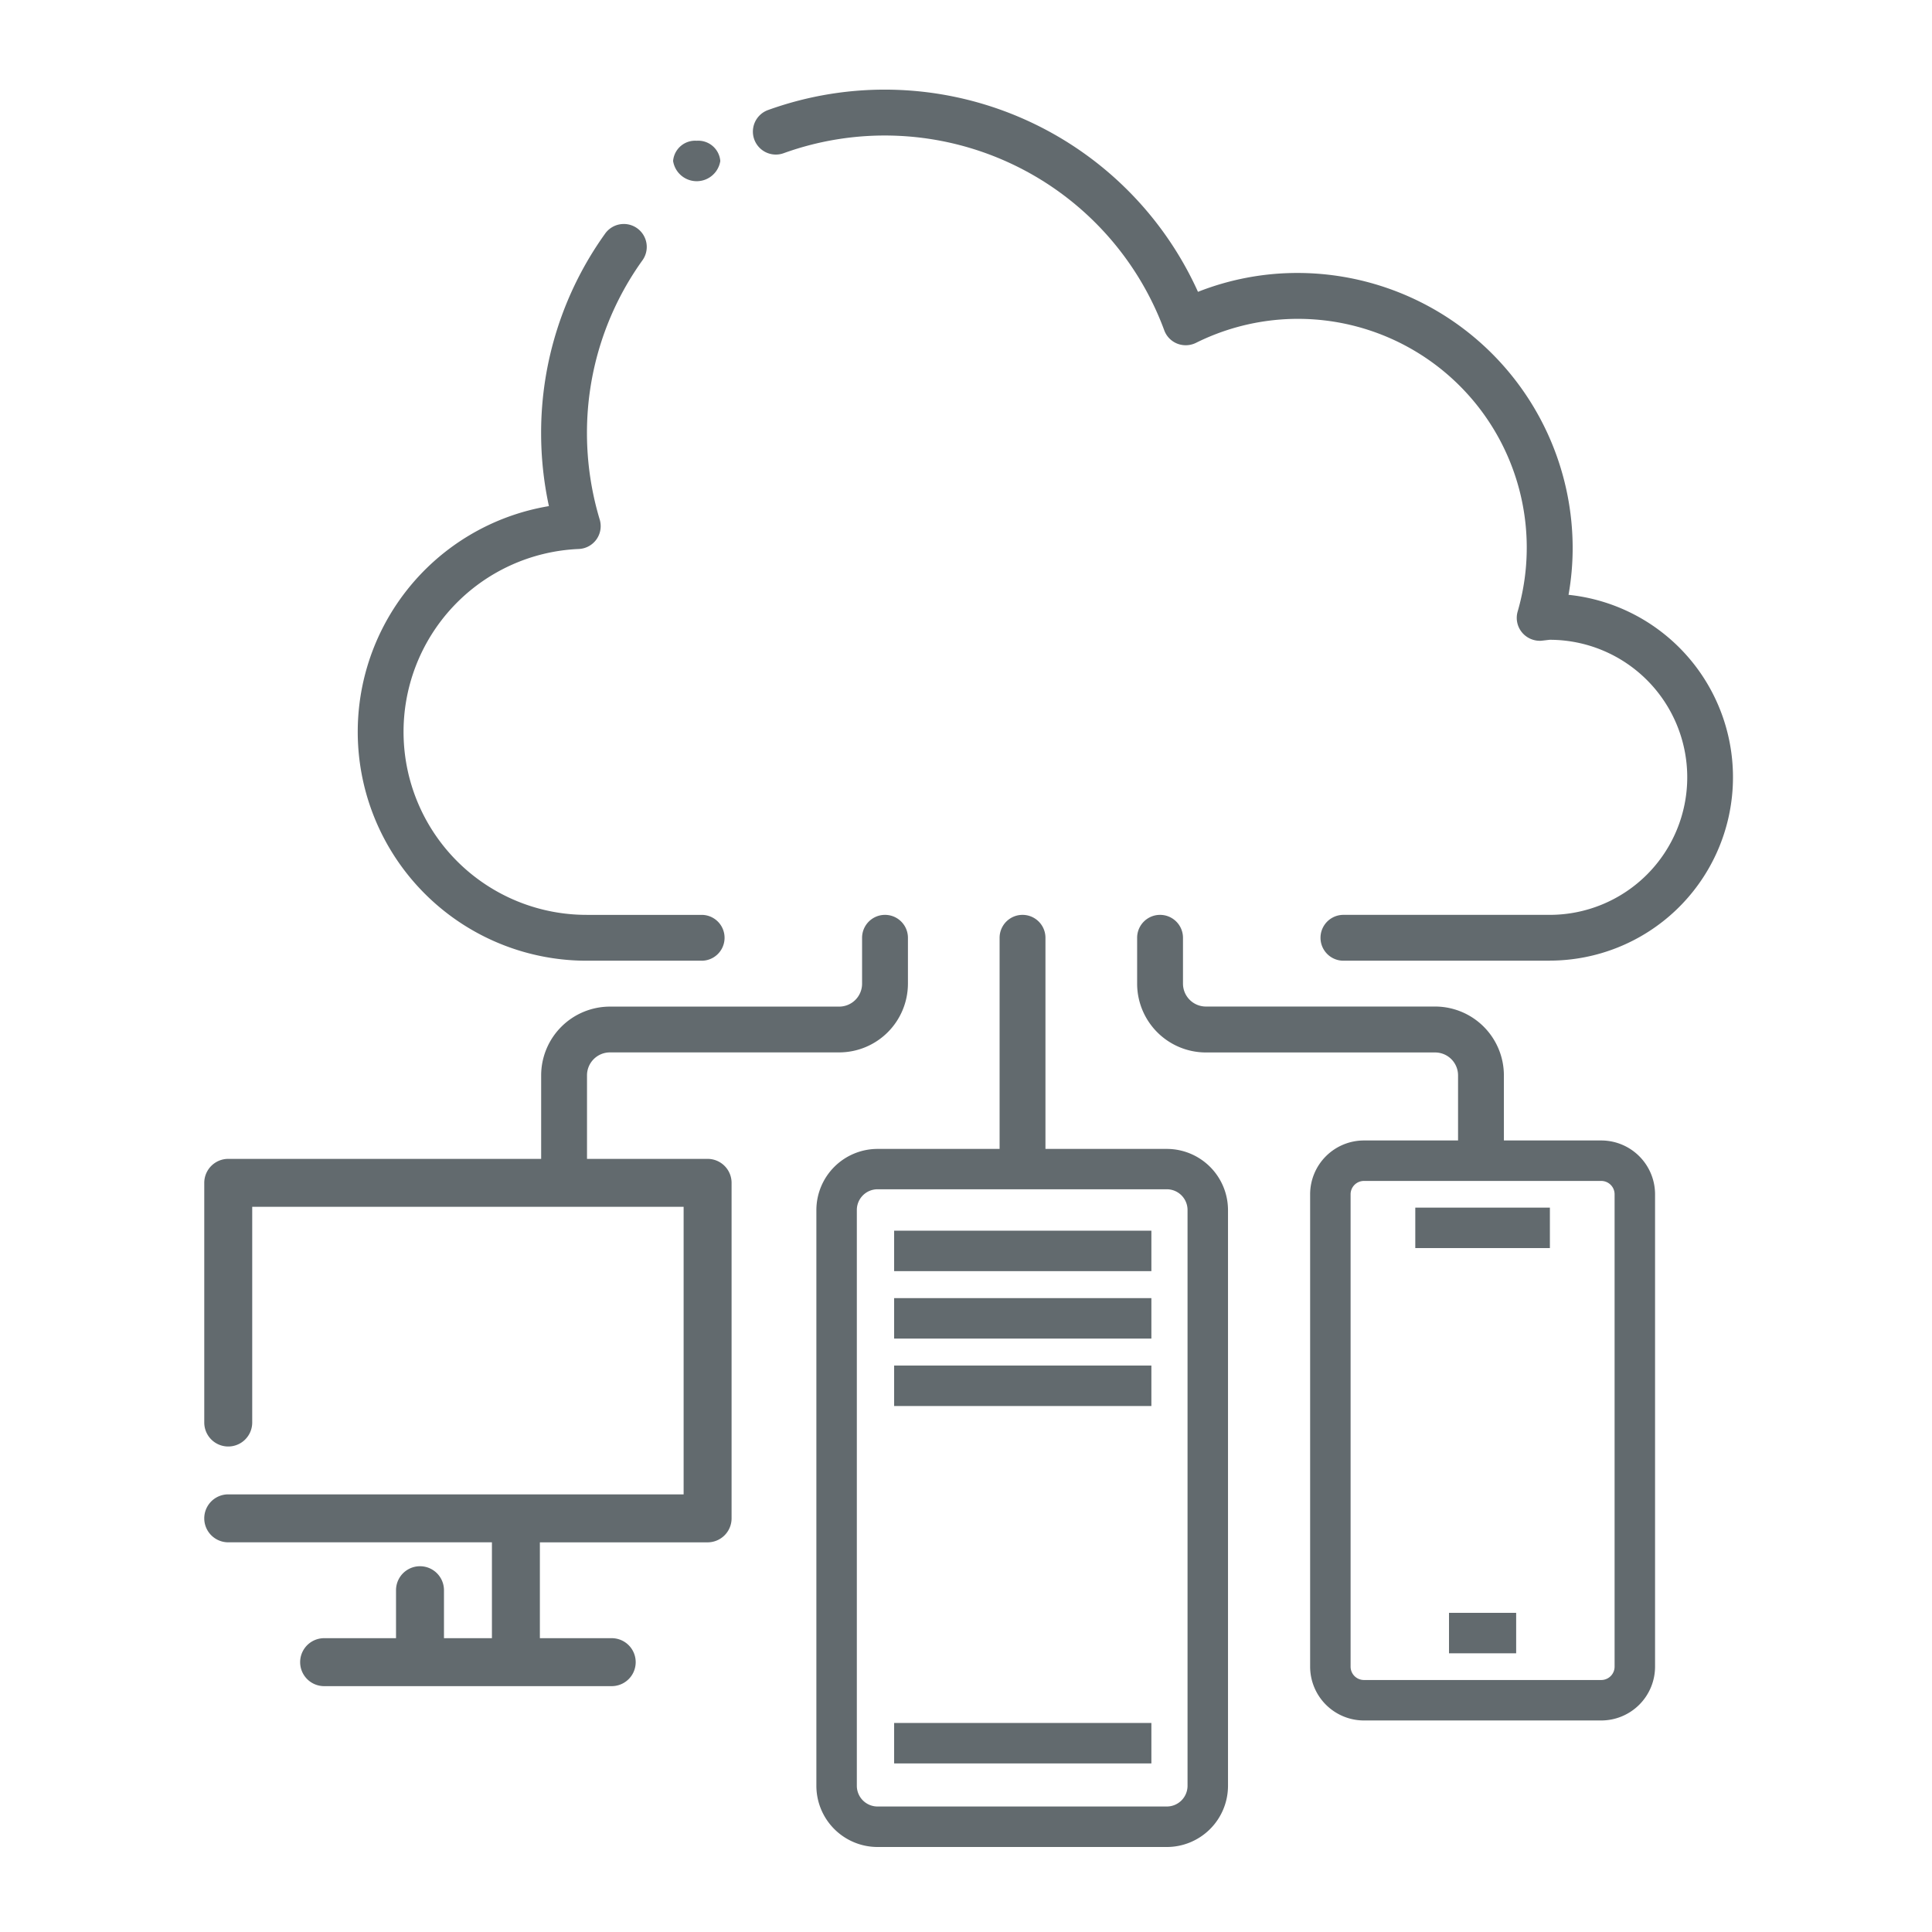
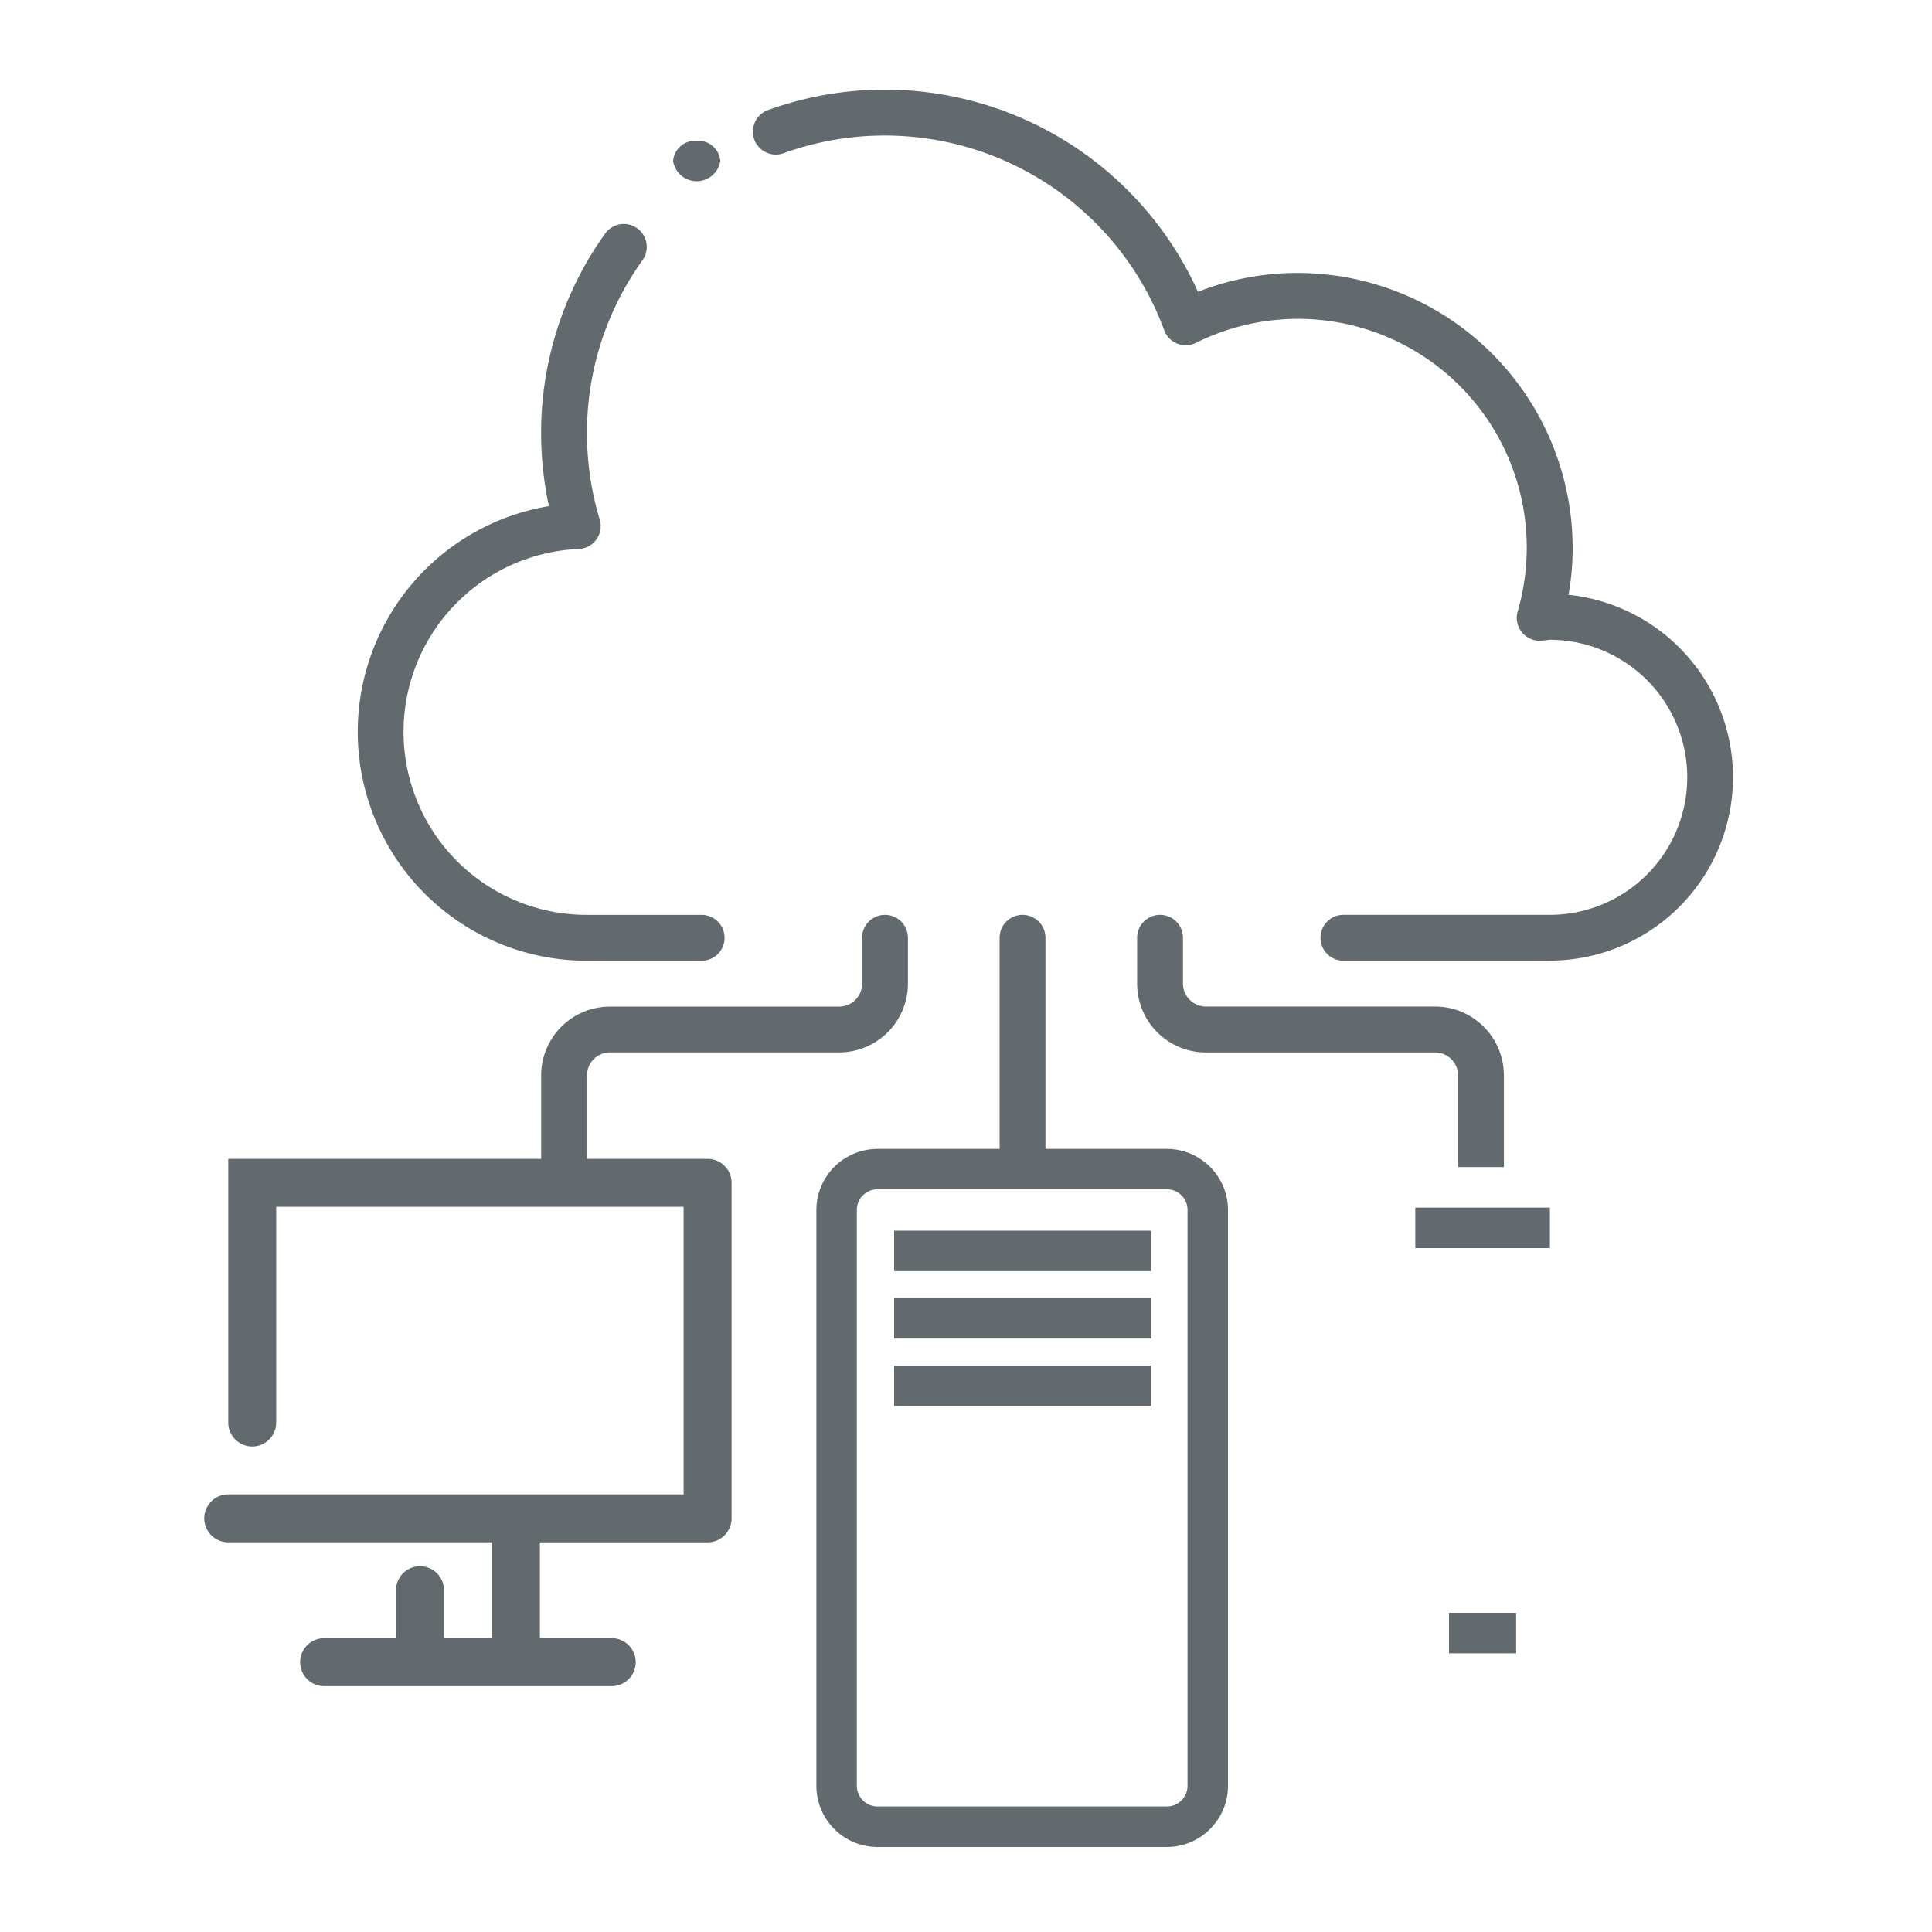
<svg xmlns="http://www.w3.org/2000/svg" width="256" height="256" viewBox="0 0 256 256">
  <defs>
    <clipPath id="a">
      <rect width="202.585" height="232.868" fill="#626a6e" />
    </clipPath>
    <clipPath id="c">
      <rect width="256" height="256" />
    </clipPath>
  </defs>
  <g id="b" clip-path="url(#c)">
    <g transform="translate(27.066 11.869)">
      <g clip-path="url(#a)">
        <path d="M180.7,115.43H153.368a3.038,3.038,0,0,1,0-6.076H180.7a18.224,18.224,0,0,0,0-36.448c-.073.006-1.051.122-1.124.128a3.072,3.072,0,0,1-2.564-1.124,3.021,3.021,0,0,1-.56-2.745,30.315,30.315,0,0,0-42.632-35.6,3.079,3.079,0,0,1-2.472.1,3.014,3.014,0,0,1-1.725-1.774A39.476,39.476,0,0,0,79.191,8.431a3.04,3.04,0,0,1-2.065-5.719A45.55,45.55,0,0,1,134.094,26.8a35.906,35.906,0,0,1,13.2-2.5,36.484,36.484,0,0,1,36.448,36.448,35.721,35.721,0,0,1-.547,6.2,24.3,24.3,0,0,1-2.49,48.47Zm-112.381,0H53.133A30.325,30.325,0,0,1,48.09,55.194a45.769,45.769,0,0,1-1.033-9.622,45.275,45.275,0,0,1,8.456-26.449,3.04,3.04,0,1,1,4.945,3.536,39.214,39.214,0,0,0-7.327,22.914,39.793,39.793,0,0,0,1.688,11.395,3.028,3.028,0,0,1-2.77,3.906,24.252,24.252,0,0,0,1.087,48.482H68.327a3.038,3.038,0,0,1,0,6.076Z" transform="translate(-2.422 0)" fill="#626a6e" />
        <path d="M72.651,7.589a2.93,2.93,0,0,1,3.127,2.681,3.165,3.165,0,0,1-6.255,0,2.93,2.93,0,0,1,3.127-2.681" transform="translate(-7.4 -0.808)" fill="#626a6e" />
        <path d="M186.931,143.642a9.124,9.124,0,0,0-9.114-9.114H147.448a3.038,3.038,0,0,1-3.038-3.038v-6.071a3.038,3.038,0,1,0-6.076,0V131.5a9.124,9.124,0,0,0,9.114,9.114H177.82a3.038,3.038,0,0,1,3.038,3.038V155.8h6.076Z" transform="translate(-14.724 -13.026)" fill="#626a6e" />
        <path d="M59.071,140.605H89.443a9.124,9.124,0,0,0,9.114-9.114v-6.072a3.038,3.038,0,0,0-6.076,0V131.5a3.038,3.038,0,0,1-3.038,3.038H59.071a9.123,9.123,0,0,0-9.114,9.109V155.8h6.076V143.643a3.039,3.039,0,0,1,3.038-3.037" transform="translate(-5.317 -13.026)" fill="#626a6e" />
        <path d="M124.015,125.419a3.038,3.038,0,0,0-6.076,0v30.372h6.076Z" transform="translate(-12.553 -13.026)" fill="#626a6e" />
-         <path d="M66.695,158.565H3.179A3.177,3.177,0,0,0,0,161.743V193.5a3.177,3.177,0,1,0,6.354,0V164.919H63.517v38.1H3.176a3.177,3.177,0,1,0,0,6.354H38.117v12.7H31.763v-6.354a3.177,3.177,0,0,0-6.354,0v6.357H15.882a3.177,3.177,0,1,0,0,6.354H53.99a3.177,3.177,0,0,0,0-6.354H44.471v-12.7H66.693a3.178,3.178,0,0,0,3.179-3.176V161.743a3.177,3.177,0,0,0-3.178-3.178" transform="translate(0 -16.877)" fill="#626a6e" />
-         <path d="M202.562,155.836H171.117a7.137,7.137,0,0,0-7.13,7.13v62.593a7.137,7.137,0,0,0,7.13,7.13h31.445a7.138,7.138,0,0,0,7.13-7.13V162.966a7.138,7.138,0,0,0-7.13-7.13m1.768,69.723a1.77,1.77,0,0,1-1.768,1.768H171.117a1.77,1.77,0,0,1-1.768-1.768V162.966a1.77,1.77,0,0,1,1.768-1.768h31.445a1.77,1.77,0,0,1,1.768,1.768Z" transform="translate(-17.454 -16.587)" fill="#626a6e" />
+         <path d="M66.695,158.565H3.179V193.5a3.177,3.177,0,1,0,6.354,0V164.919H63.517v38.1H3.176a3.177,3.177,0,1,0,0,6.354H38.117v12.7H31.763v-6.354a3.177,3.177,0,0,0-6.354,0v6.357H15.882a3.177,3.177,0,1,0,0,6.354H53.99a3.177,3.177,0,0,0,0-6.354H44.471v-12.7H66.693a3.178,3.178,0,0,0,3.179-3.176V161.743a3.177,3.177,0,0,0-3.178-3.178" transform="translate(0 -16.877)" fill="#626a6e" />
        <rect width="8.899" height="5.361" transform="translate(164.935 201.841)" fill="#626a6e" />
        <rect width="17.835" height="5.361" transform="translate(160.467 148.147)" fill="#626a6e" />
        <path d="M137.207,249.586H98.874a8.115,8.115,0,0,1-8.105-8.1v-76.3a8.115,8.115,0,0,1,8.105-8.1h38.332a8.115,8.115,0,0,1,8.106,8.1v76.3a8.115,8.115,0,0,1-8.106,8.1M98.874,162.434a2.747,2.747,0,0,0-2.744,2.743v76.3a2.747,2.747,0,0,0,2.744,2.743h38.332a2.747,2.747,0,0,0,2.744-2.743v-76.3a2.747,2.747,0,0,0-2.744-2.743Z" transform="translate(-9.661 -16.718)" fill="#626a6e" />
        <rect width="34.086" height="5.361" transform="translate(91.412 151.203)" fill="#626a6e" />
        <rect width="34.086" height="5.361" transform="translate(91.412 160.139)" fill="#626a6e" />
        <rect width="34.086" height="5.361" transform="translate(91.412 169.075)" fill="#626a6e" />
-         <rect width="34.086" height="5.361" transform="translate(91.412 216.433)" fill="#626a6e" />
      </g>
    </g>
  </g>
</svg>